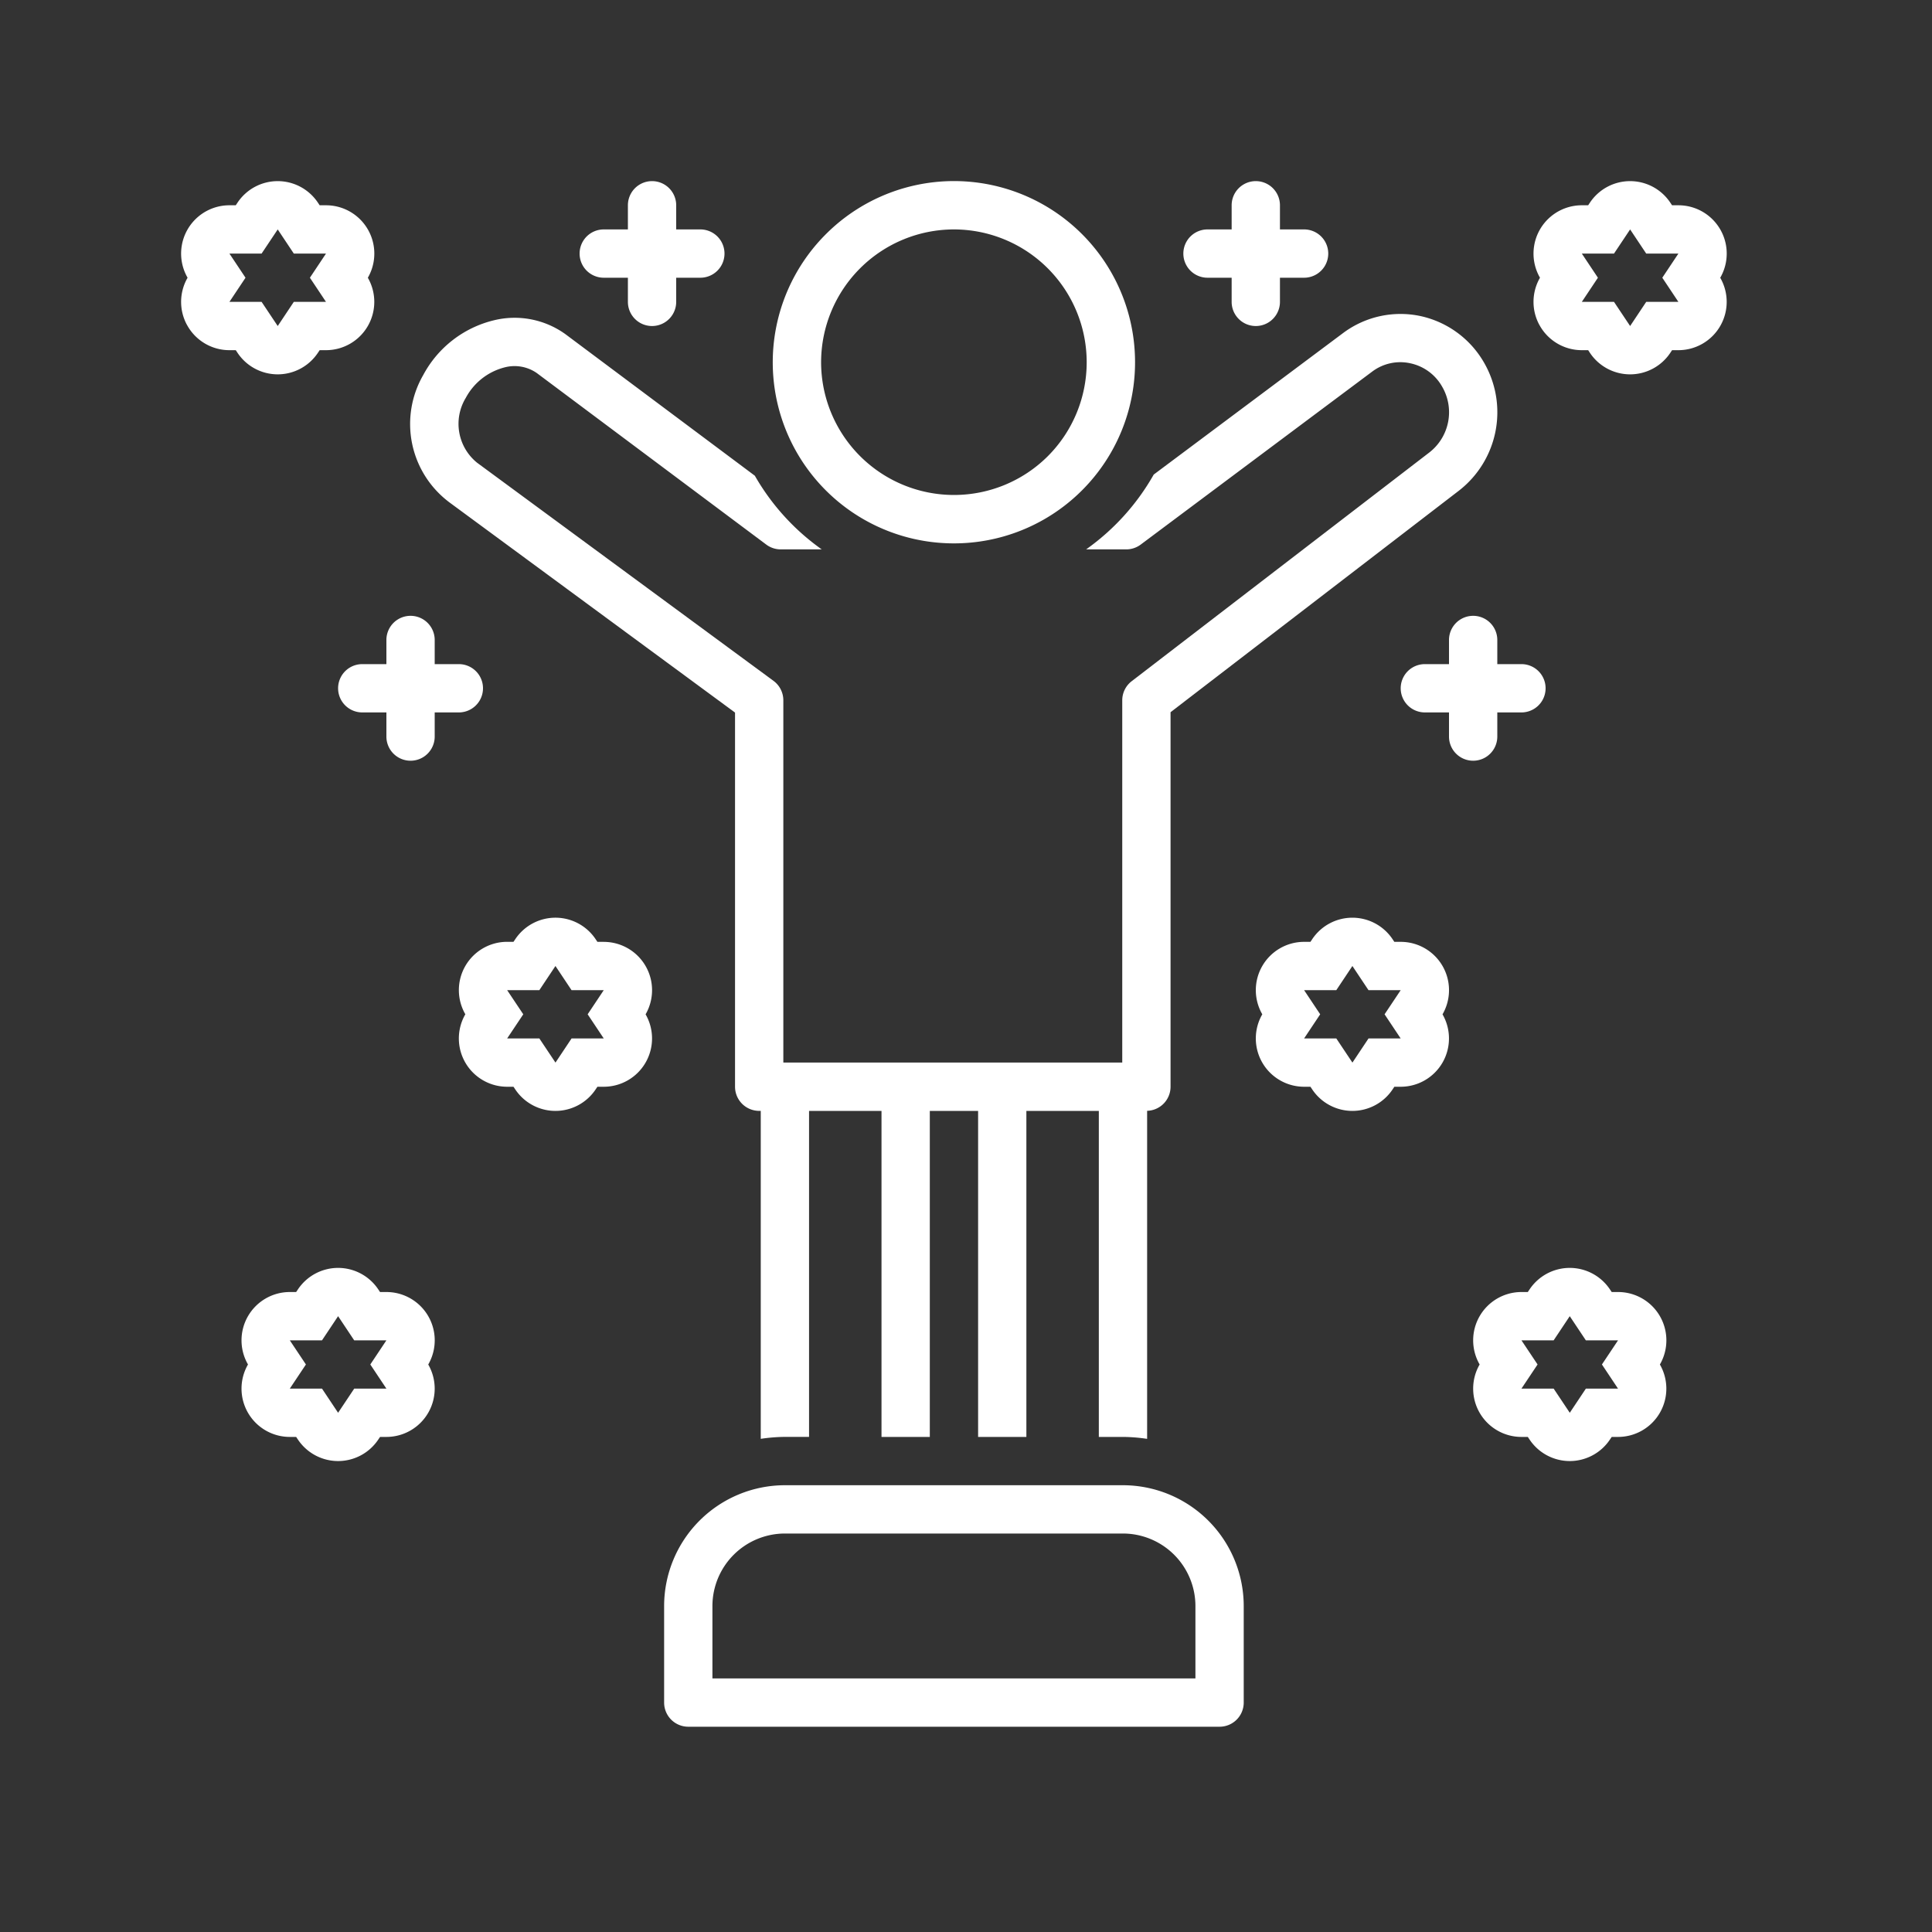
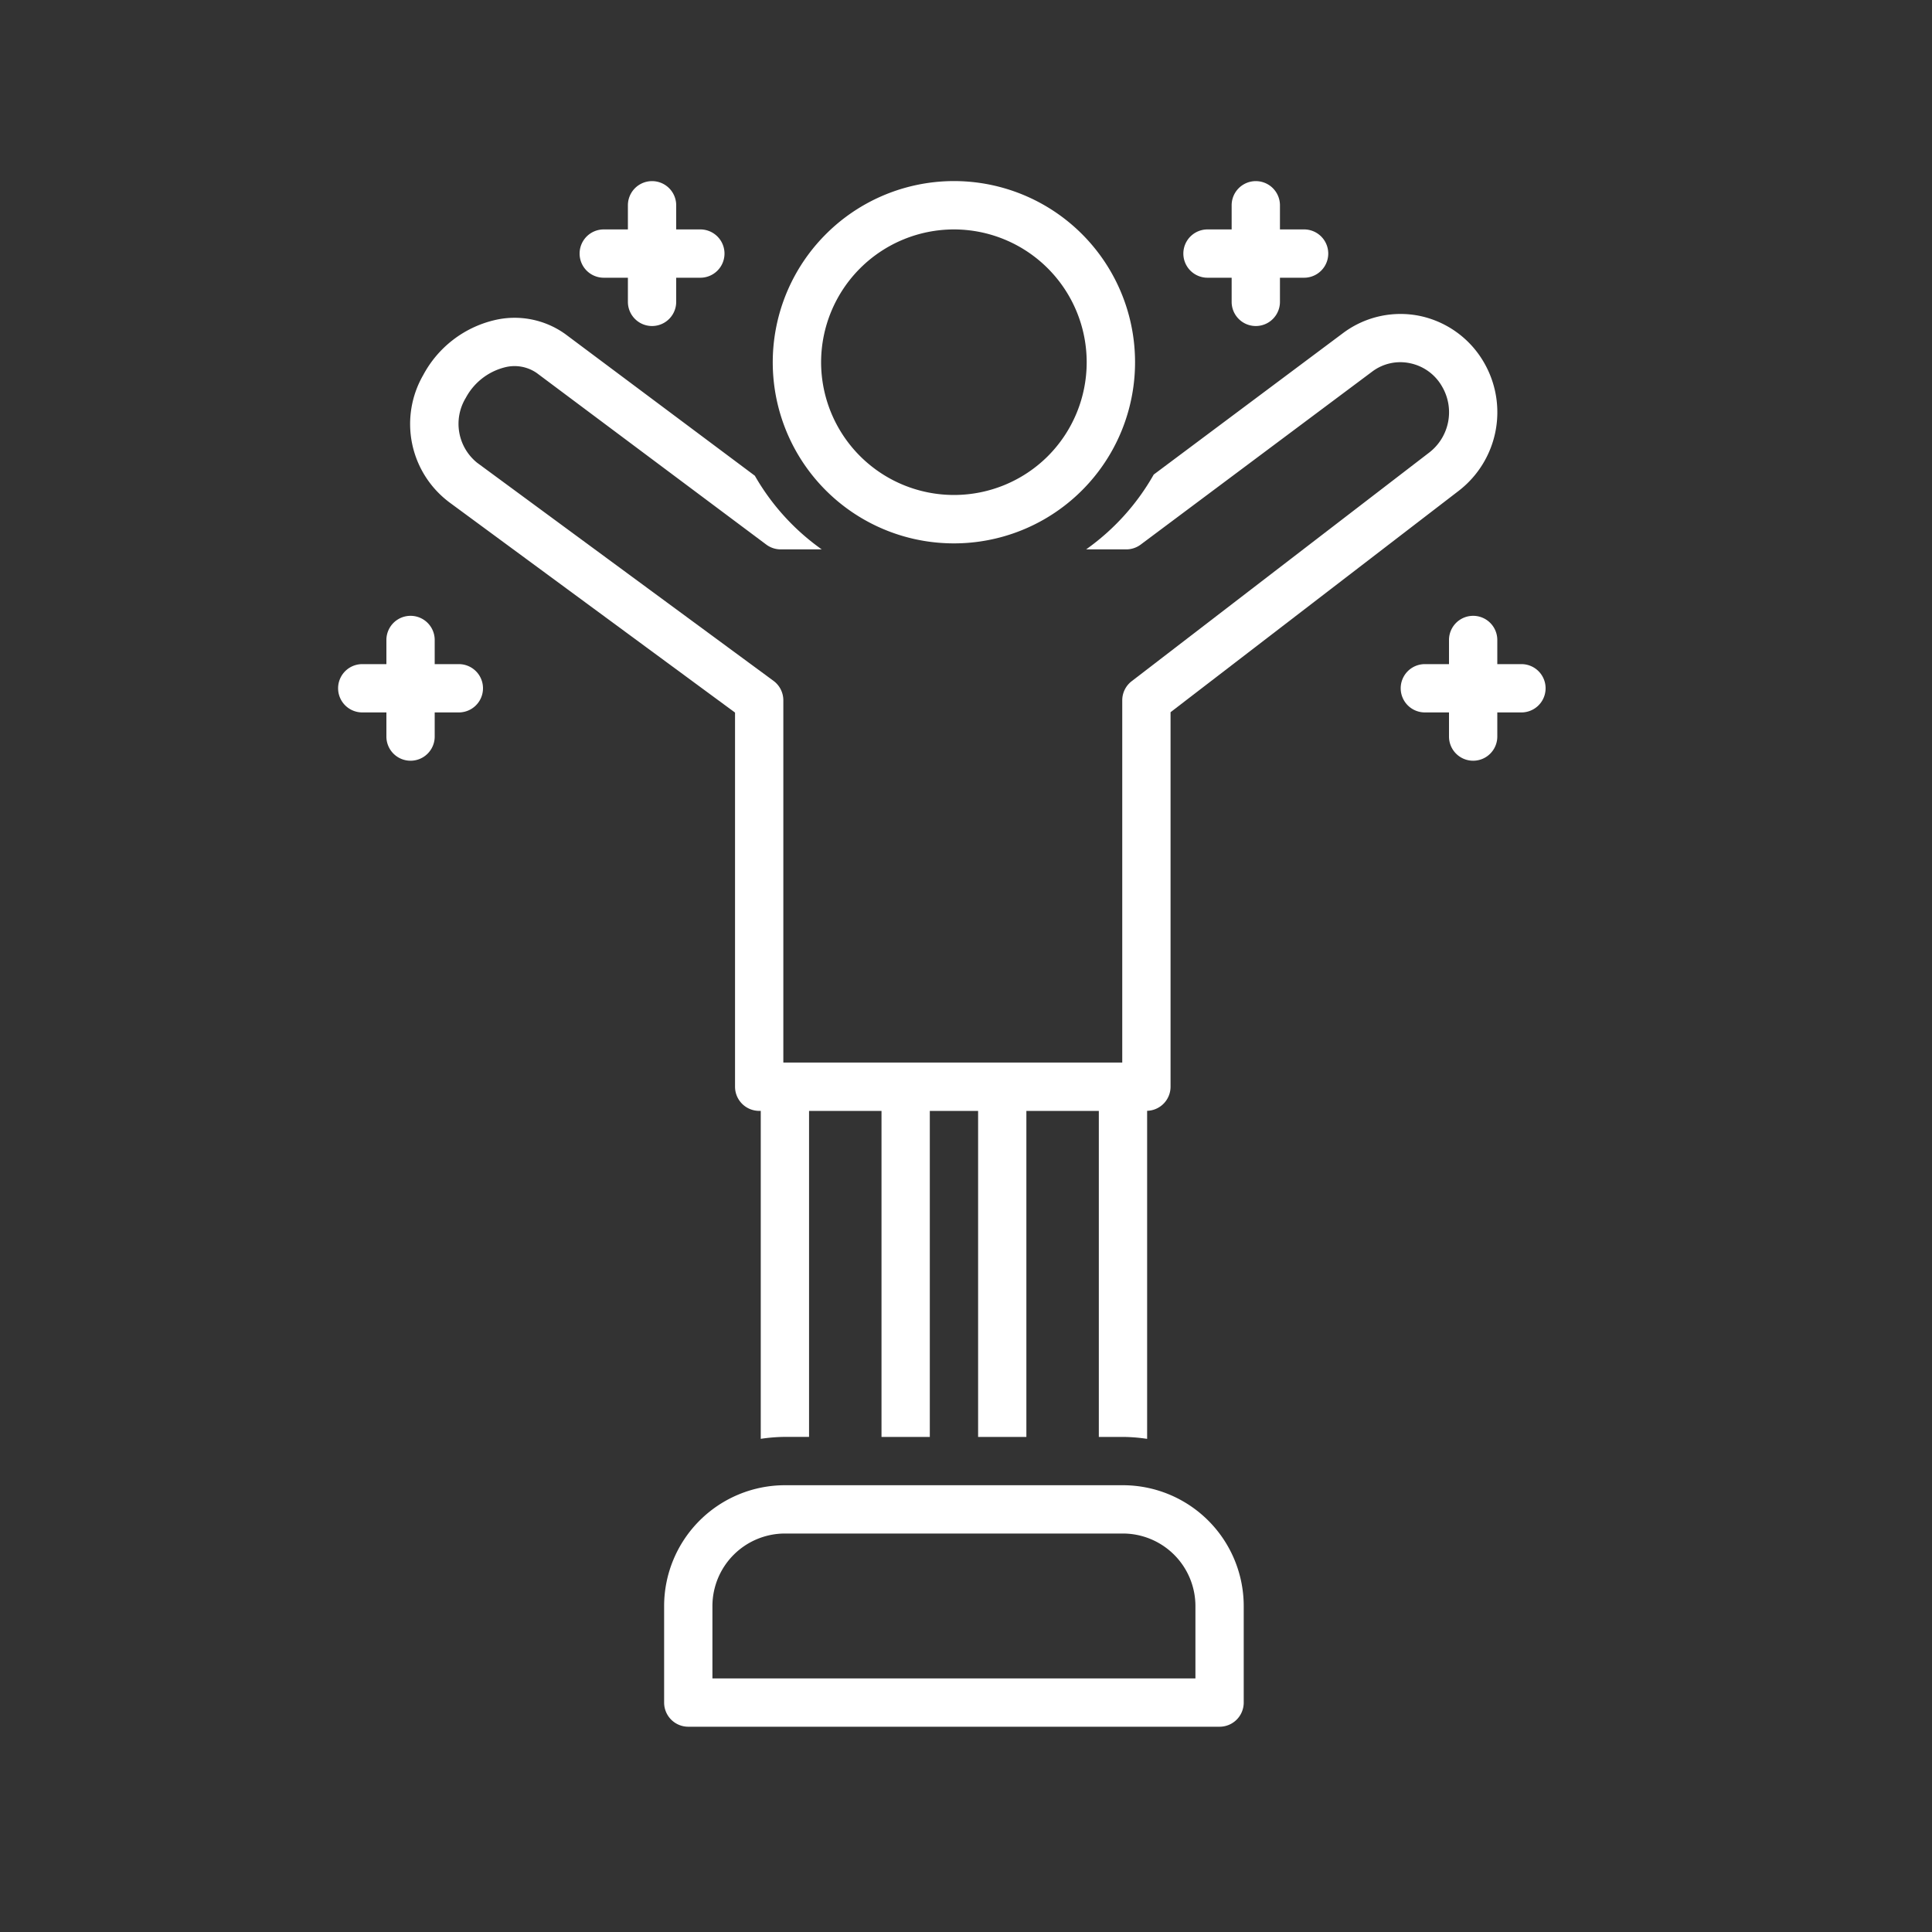
<svg xmlns="http://www.w3.org/2000/svg" width="64" height="64" fill="none">
  <rect width="100%" height="100%" fill="#333333" stroke="none" />
-   <path d="M50.99 10.755a1.598 1.598 0 0 0 1.41.845h.21l.058.088a1.6 1.6 0 0 0 2.663 0l.058-.088h.21a1.6 1.6 0 0 0 1.386-2.399A1.6 1.6 0 0 0 55.601 6.8h-.212l-.058-.087a1.6 1.6 0 0 0-2.663 0l-.058.087h-.21a1.6 1.6 0 0 0-1.386 2.4 1.6 1.6 0 0 0-.025 1.555ZM52.4 8.4h1.066L54 7.6l.533.8h1.066l-.533.8.533.8h-1.066l-.533.8-.534-.8H52.4l.533-.8-.533-.8ZM47.785 33.602a1.6 1.6 0 0 0-1.384-2.402h-.212l-.058-.087a1.6 1.6 0 0 0-2.663 0l-.058.087h-.21a1.6 1.6 0 0 0-1.385 2.4A1.6 1.6 0 0 0 43.2 36h.21l.059.088a1.6 1.6 0 0 0 2.662 0L46.19 36h.21a1.6 1.6 0 0 0 1.386-2.398ZM46.4 34.4h-1.066l-.533.8-.534-.8H43.2l.533-.8-.533-.8h1.067l.533-.8.533.8H46.4l-.534.8.533.8ZM53.601 42.8h-.211l-.059-.087a1.6 1.6 0 0 0-2.662 0l-.059.087h-.21a1.6 1.6 0 0 0-1.385 2.4 1.6 1.6 0 0 0 1.385 2.4h.21l.059.087a1.6 1.6 0 0 0 2.662 0l.059-.087h.21a1.6 1.6 0 0 0 1.386-2.399 1.6 1.6 0 0 0-1.384-2.401ZM53.6 46h-1.066l-.533.8-.534-.8H50.4l.534-.8-.534-.8h1.067l.533-.8.533.8H53.6l-.534.8.533.8ZM12.801 42.8h-.212l-.058-.087a1.6 1.6 0 0 0-2.662 0l-.059.087H9.6a1.6 1.6 0 0 0-1.385 2.4A1.6 1.6 0 0 0 9.6 47.6h.21l.059.087a1.6 1.6 0 0 0 2.662 0l.059-.087h.21a1.6 1.6 0 0 0 1.386-2.399A1.6 1.6 0 0 0 12.8 42.8ZM12.8 46h-1.066l-.534.8-.533-.8H9.6l.534-.8-.534-.8h1.067l.533-.8.533.8H12.8l-.533.8.533.8ZM6.19 10.755a1.598 1.598 0 0 0 1.41.845h.21l.058.087a1.599 1.599 0 0 0 2.663 0l.058-.087h.21a1.6 1.6 0 0 0 1.386-2.399A1.6 1.6 0 0 0 10.801 6.8h-.212l-.058-.087a1.6 1.6 0 0 0-2.663 0L7.81 6.8H7.6a1.6 1.6 0 0 0-1.386 2.4 1.6 1.6 0 0 0-.025 1.555ZM7.6 8.4h1.066l.534-.8.533.8h1.066l-.533.8.533.8H9.733l-.533.8-.534-.8H7.6l.533-.8-.533-.8ZM20.001 31.2h-.211l-.059-.088a1.6 1.6 0 0 0-2.662 0l-.059.087h-.21a1.6 1.6 0 0 0-1.385 2.4A1.6 1.6 0 0 0 16.8 36h.21l.059.088a1.6 1.6 0 0 0 2.662 0l.059-.088H20a1.6 1.6 0 0 0 1.386-2.399 1.6 1.6 0 0 0-1.384-2.4ZM20 34.4h-1.066l-.533.8-.534-.8H16.8l.534-.8-.534-.8h1.067l.533-.8.533.8H20l-.533.8.533.8Z" fill="#fff" />
  <path d="m14.859 16.621 9.49 6.984v12.394a.8.8 0 0 0 .8.8h.052v10.864c.264-.04.532-.062.8-.064h.8V36.8h2.4v10.8h1.6V36.8h1.6v10.8H34V36.8h2.4v10.8h.8c.267.002.535.024.8.064V36.797a.798.798 0 0 0 .776-.798V23.593l9.547-7.335a3.287 3.287 0 0 0 .823-4.271 3.216 3.216 0 0 0-2.105-1.52 3.176 3.176 0 0 0-2.509.536l-.01.007-6.303 4.71a7.655 7.655 0 0 1-2.24 2.479h1.33c.172 0 .34-.056.478-.159l7.687-5.744c.356-.26.807-.356 1.238-.263.444.092.828.37 1.054.764a1.685 1.685 0 0 1-.417 2.191l-9.86 7.577a.8.8 0 0 0-.313.634v12H25.949v-12a.801.801 0 0 0-.326-.645l-9.818-7.225a1.657 1.657 0 0 1-.373-2.153c.268-.5.734-.865 1.284-1.006a1.293 1.293 0 0 1 1.065.187l7.603 5.683c.138.103.306.159.479.159h1.358a7.647 7.647 0 0 1-2.216-2.44l-6.276-4.69a2.882 2.882 0 0 0-2.372-.458c-1.001.244-1.85.902-2.336 1.811a3.242 3.242 0 0 0 .838 4.198v.001Z" fill="#fff" />
  <path d="M31.6 18a5.998 5.998 0 0 0 6-6 5.998 5.998 0 0 0-10.242-4.242A5.998 5.998 0 0 0 31.6 18Zm0-10.4a4.401 4.401 0 0 1 3.111 7.511A4.402 4.402 0 0 1 27.2 12a4.405 4.405 0 0 1 4.4-4.4ZM37.2 49.2H26a4.005 4.005 0 0 0-4 4v3.2a.8.8 0 0 0 .8.8h17.6a.8.8 0 0 0 .8-.8v-3.2a4.005 4.005 0 0 0-4-4Zm2.4 6.4h-16v-2.4a2.404 2.404 0 0 1 2.4-2.4h11.2a2.404 2.404 0 0 1 2.4 2.4v2.4ZM49.6 21.2a.8.8 0 0 0-1.6 0v.8h-.8a.8.8 0 0 0 0 1.6h.8v.8a.8.8 0 0 0 1.6 0v-.8h.8a.8.8 0 0 0 0-1.6h-.8v-.8ZM40 9.2h.8v.8a.8.8 0 0 0 1.6 0v-.8h.8a.8.8 0 0 0 0-1.6h-.8v-.8a.8.8 0 0 0-1.6 0v.8H40a.8.8 0 0 0 0 1.6ZM20 9.2h.8v.8a.8.8 0 0 0 1.6 0v-.8h.8a.8.8 0 0 0 0-1.6h-.8v-.8a.8.8 0 0 0-1.6 0v.8H20a.8.8 0 0 0 0 1.6ZM11.2 22.8a.8.8 0 0 0 .8.8h.8v.8a.8.8 0 0 0 1.6 0v-.8h.8a.8.8 0 0 0 0-1.6h-.8v-.8a.8.8 0 0 0-1.6 0v.8H12a.8.8 0 0 0-.8.8Z" fill="#fff" />
</svg>